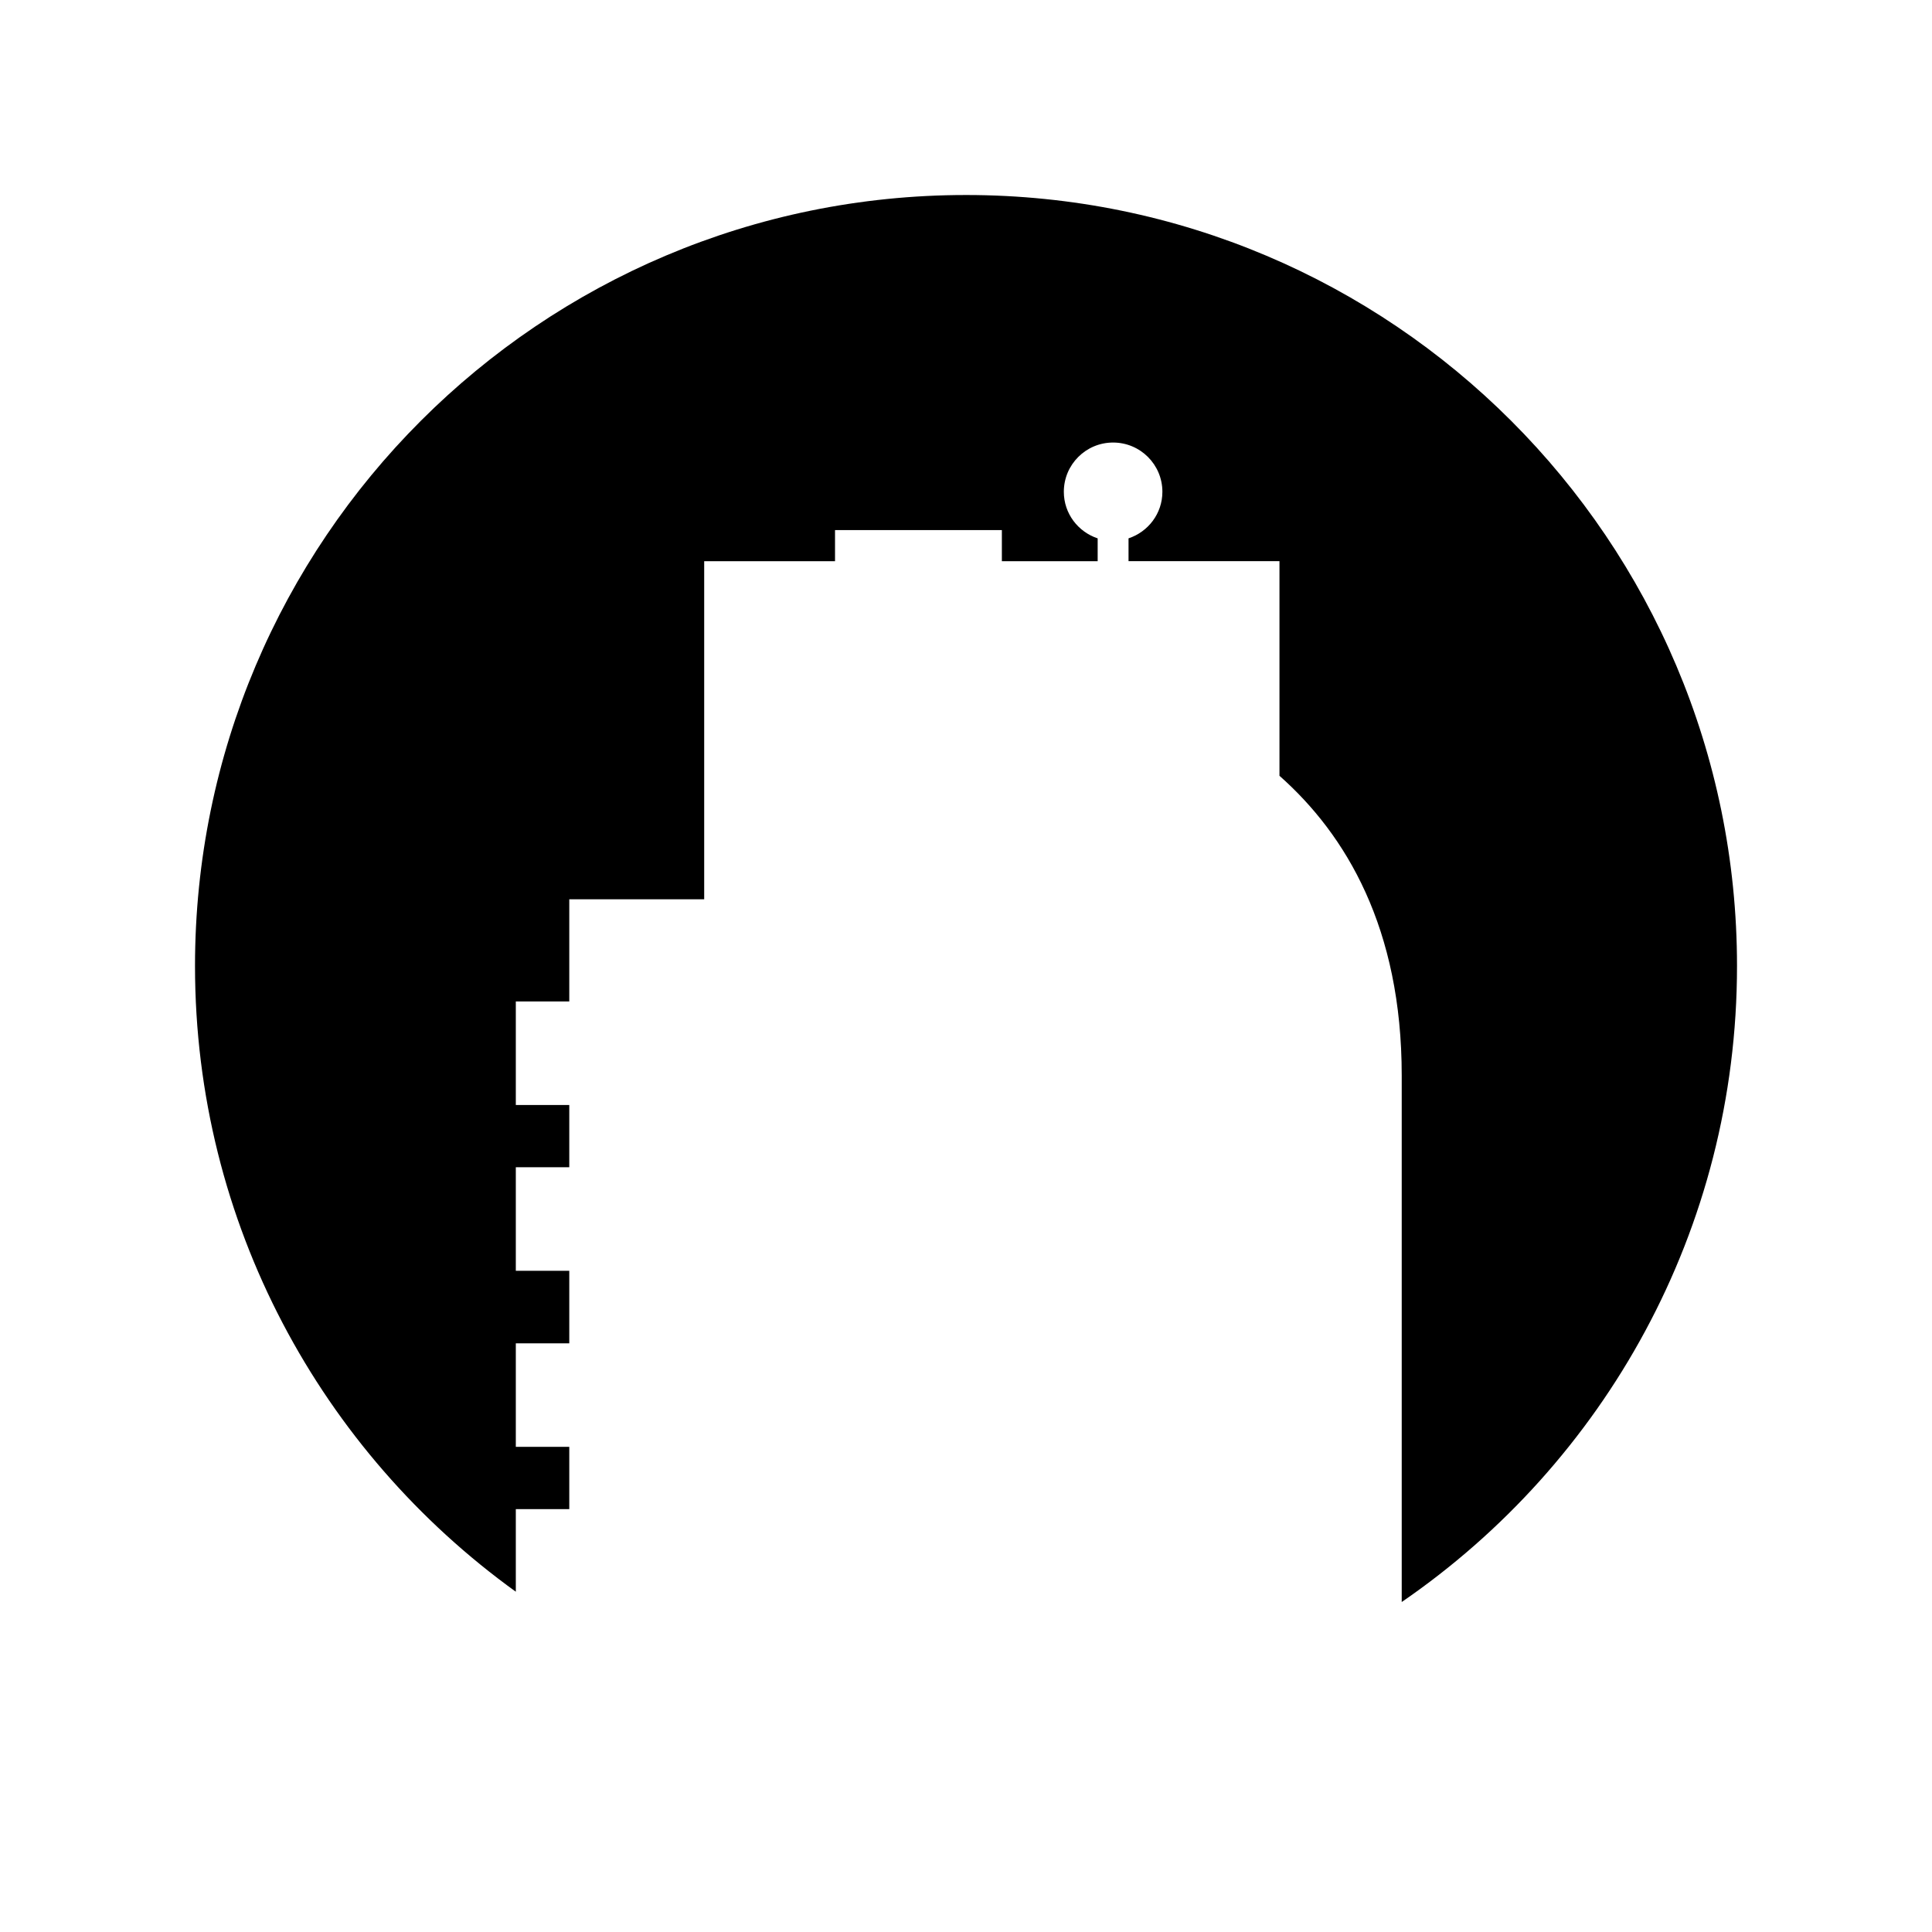
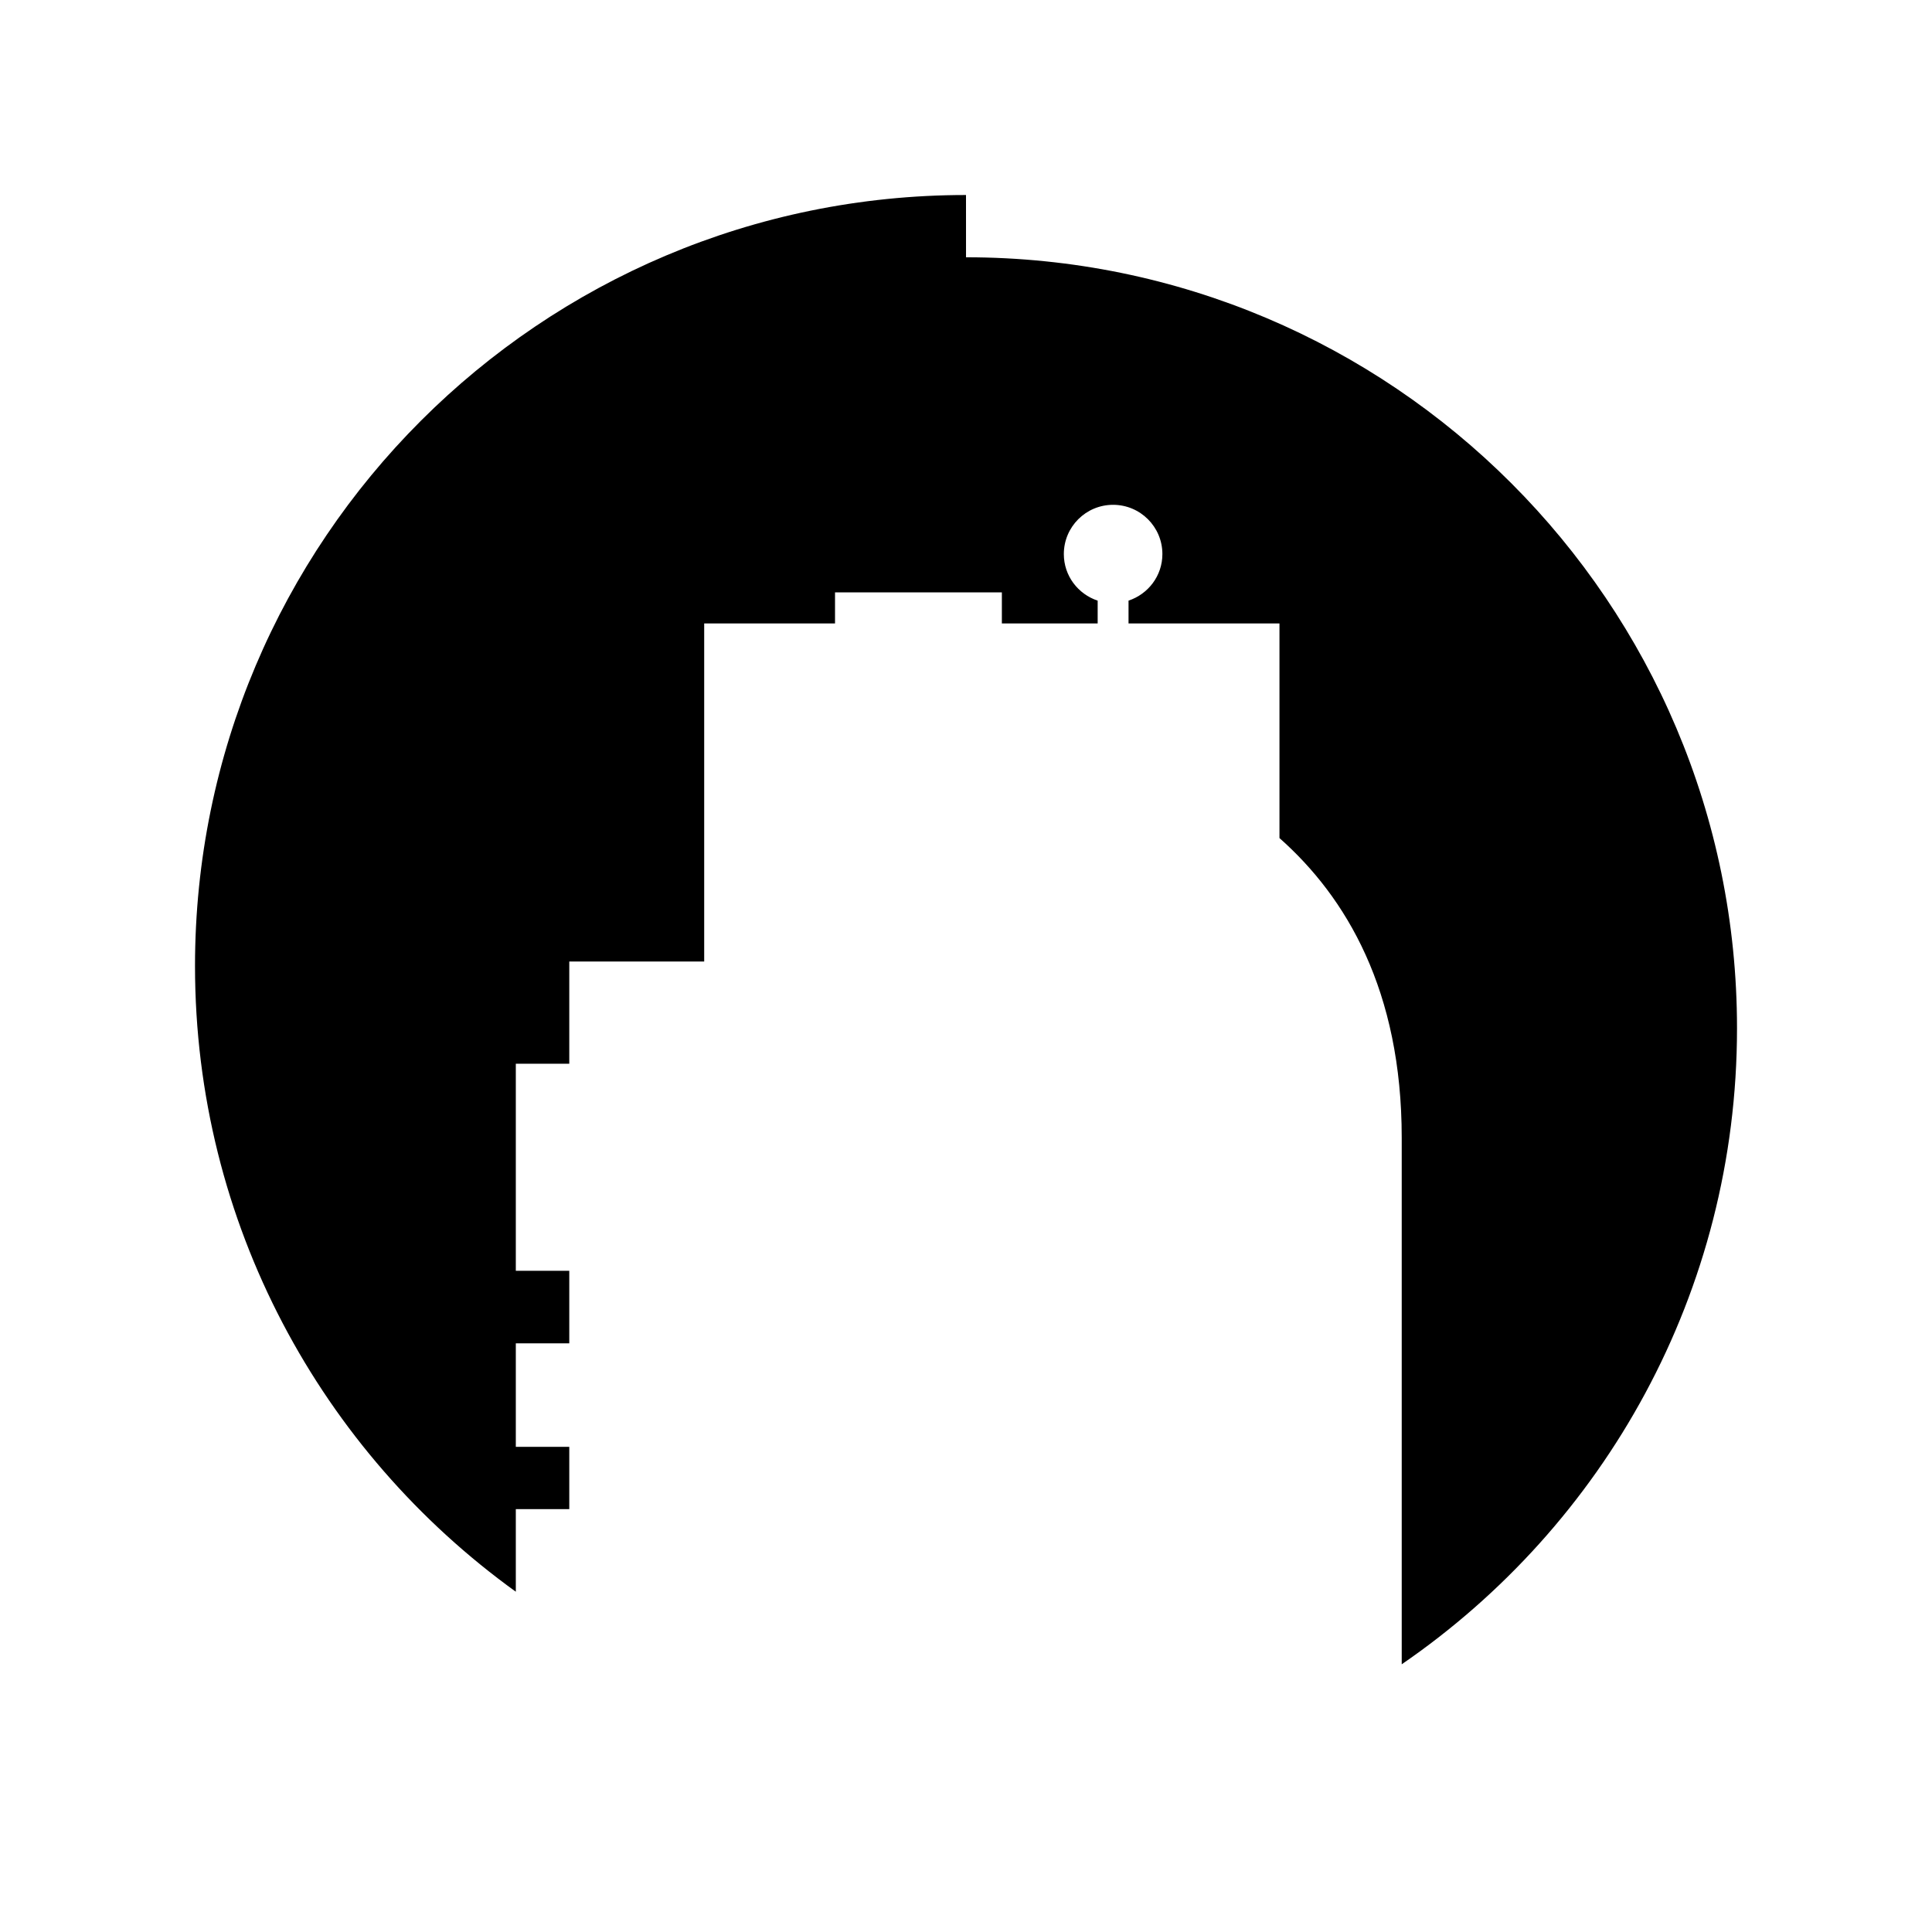
<svg xmlns="http://www.w3.org/2000/svg" fill="#000000" width="800px" height="800px" version="1.1" viewBox="144 144 512 512">
-   <path d="m400 195.68c-112.85 0-204.32 91.48-204.32 204.32 0 68.297 33.543 128.72 85.016 165.82v-21.883h14.168v-16.504h-14.168v-27.43h14.168v-19.234h-14.168v-27.434h14.168v-16.504h-14.168v-27.43h14.168v-27.086h35.754v-89.594h34.672v-8.242h44.215v8.242h25.387v-6.047c-5.195-1.727-8.965-6.566-8.965-12.344 0-7.215 5.844-13.051 13.055-13.051 7.215 0 13.062 5.84 13.062 13.051 0 5.773-3.773 10.617-8.973 12.34v6.047h40v56.875c17.691 15.664 32.398 40.395 32.398 79.418v139.54c53.648-36.824 88.855-98.566 88.855-168.55 0-112.84-91.477-204.32-204.32-204.32z" />
+   <path d="m400 195.68c-112.85 0-204.32 91.48-204.32 204.32 0 68.297 33.543 128.72 85.016 165.82v-21.883h14.168v-16.504h-14.168v-27.43h14.168v-19.234h-14.168v-27.434h14.168h-14.168v-27.43h14.168v-27.086h35.754v-89.594h34.672v-8.242h44.215v8.242h25.387v-6.047c-5.195-1.727-8.965-6.566-8.965-12.344 0-7.215 5.844-13.051 13.055-13.051 7.215 0 13.062 5.84 13.062 13.051 0 5.773-3.773 10.617-8.973 12.34v6.047h40v56.875c17.691 15.664 32.398 40.395 32.398 79.418v139.54c53.648-36.824 88.855-98.566 88.855-168.55 0-112.84-91.477-204.32-204.32-204.32z" />
</svg>